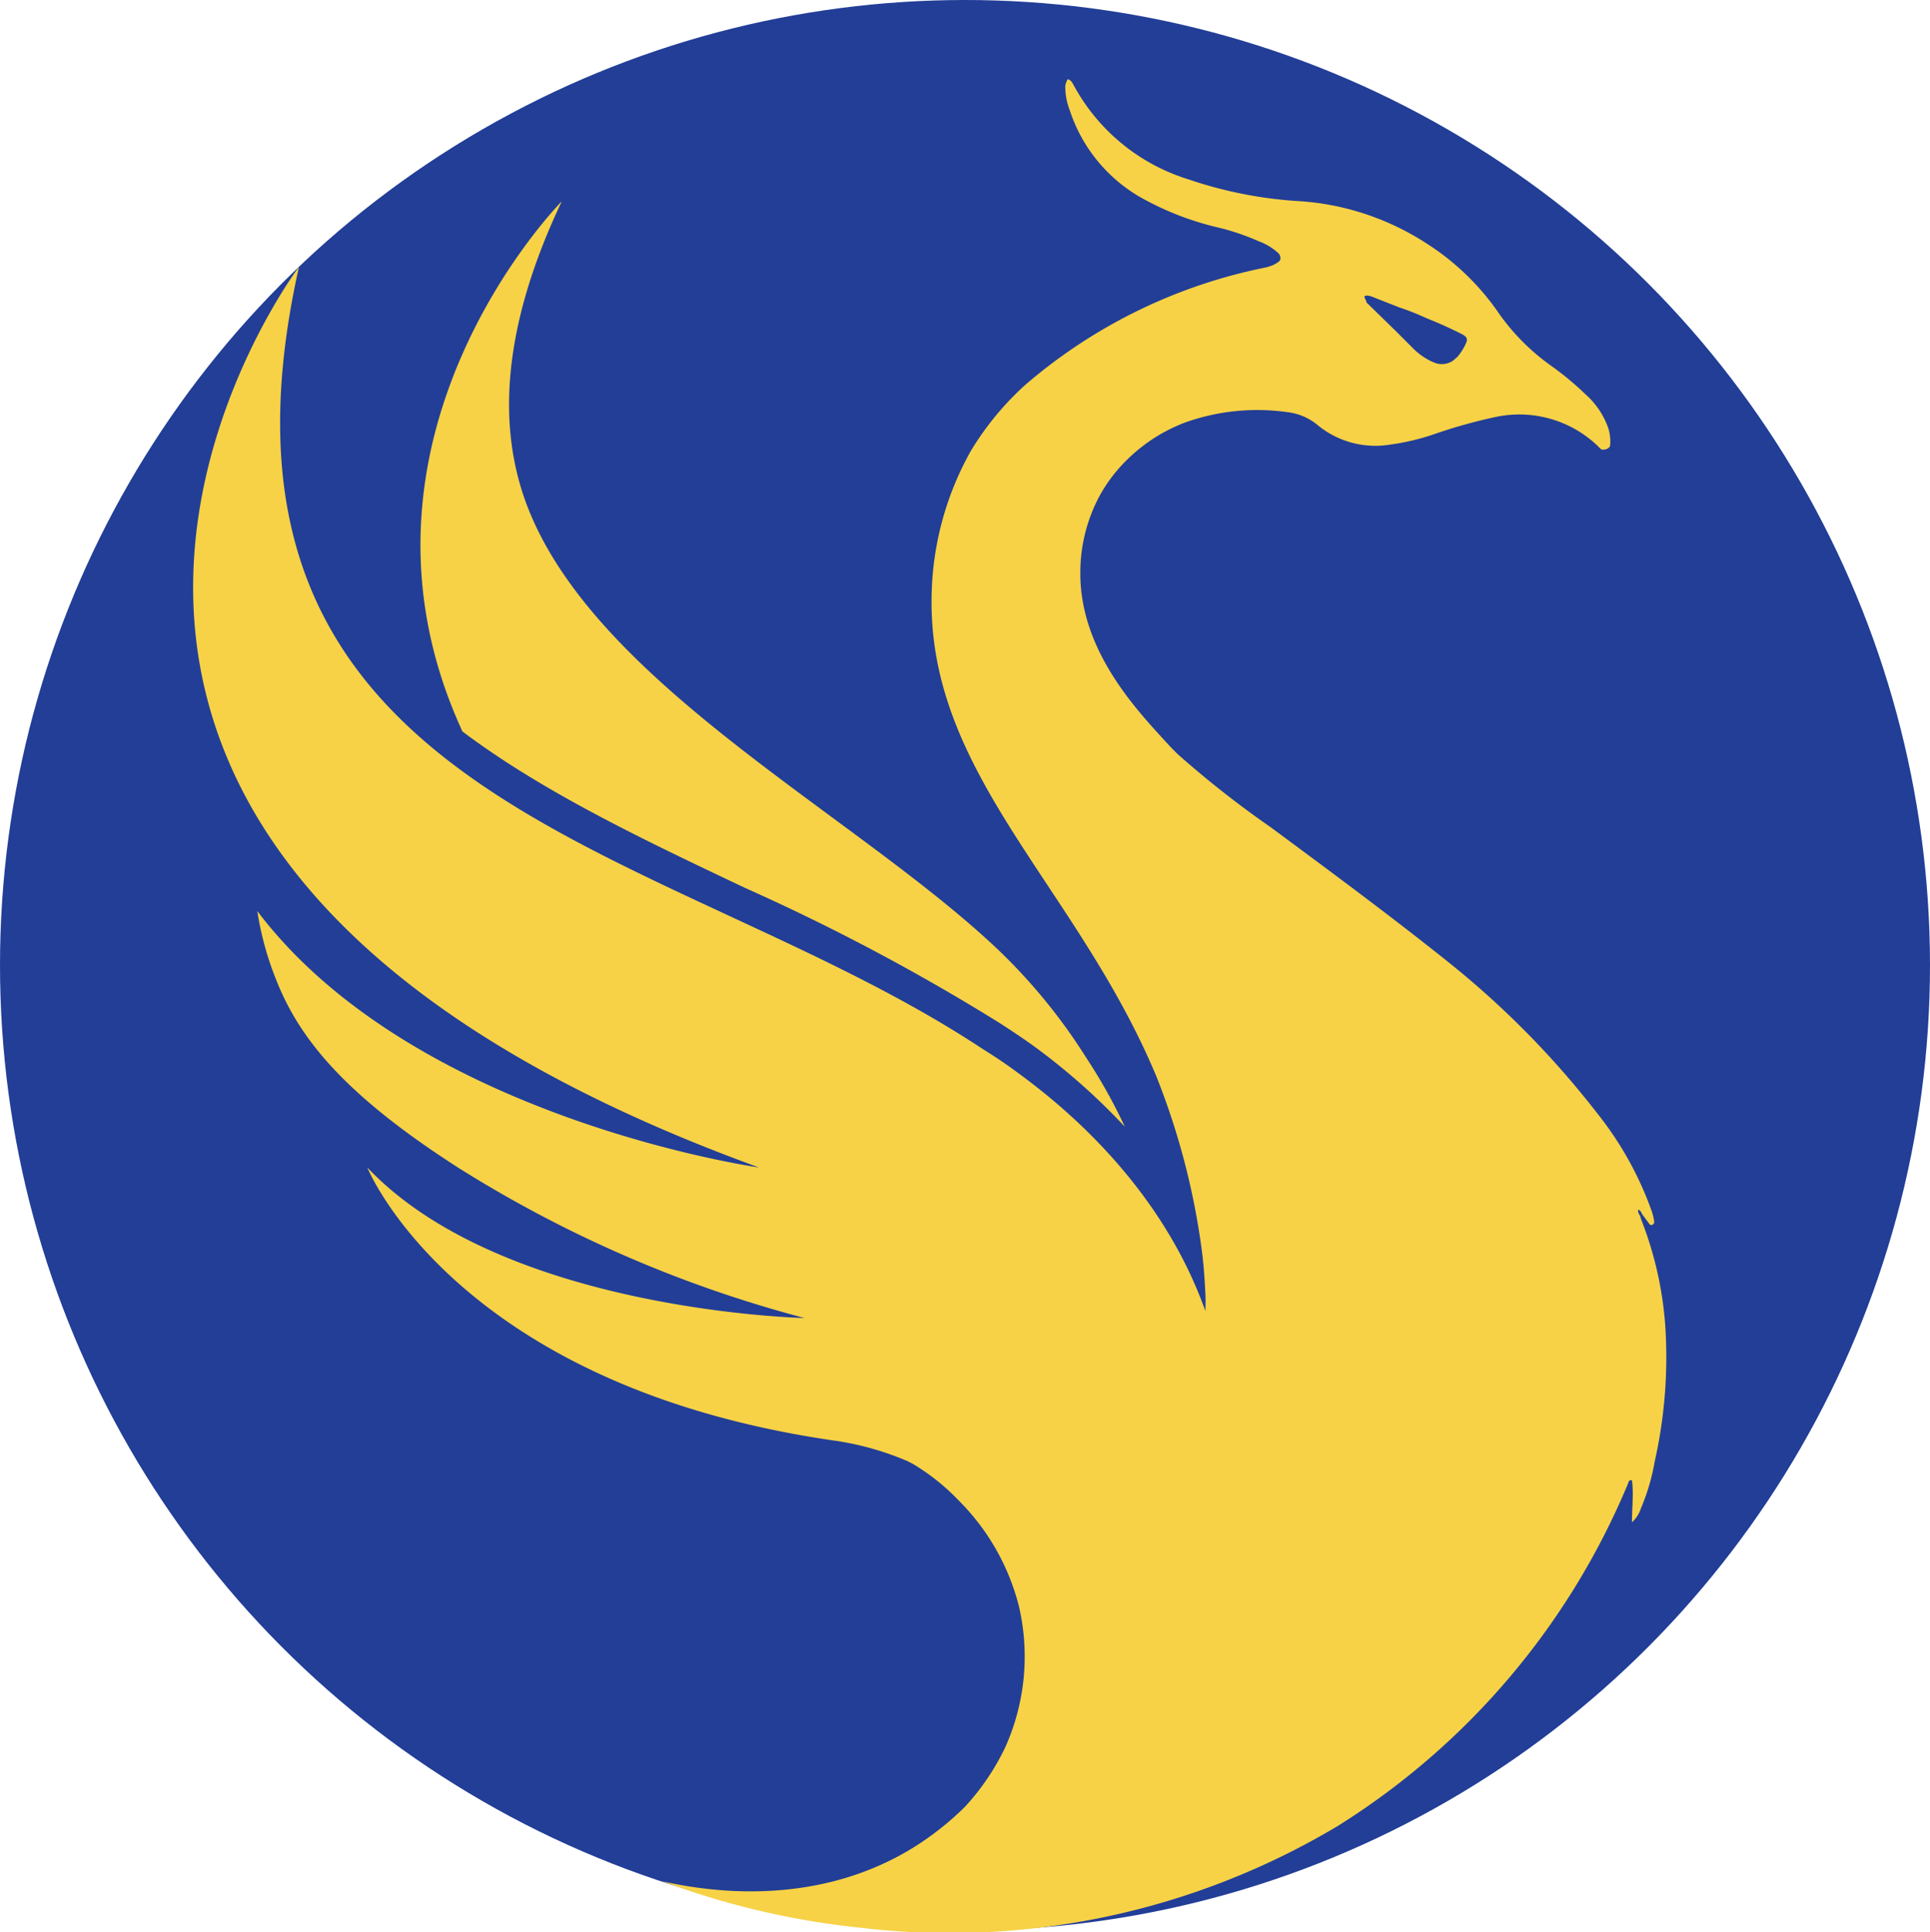
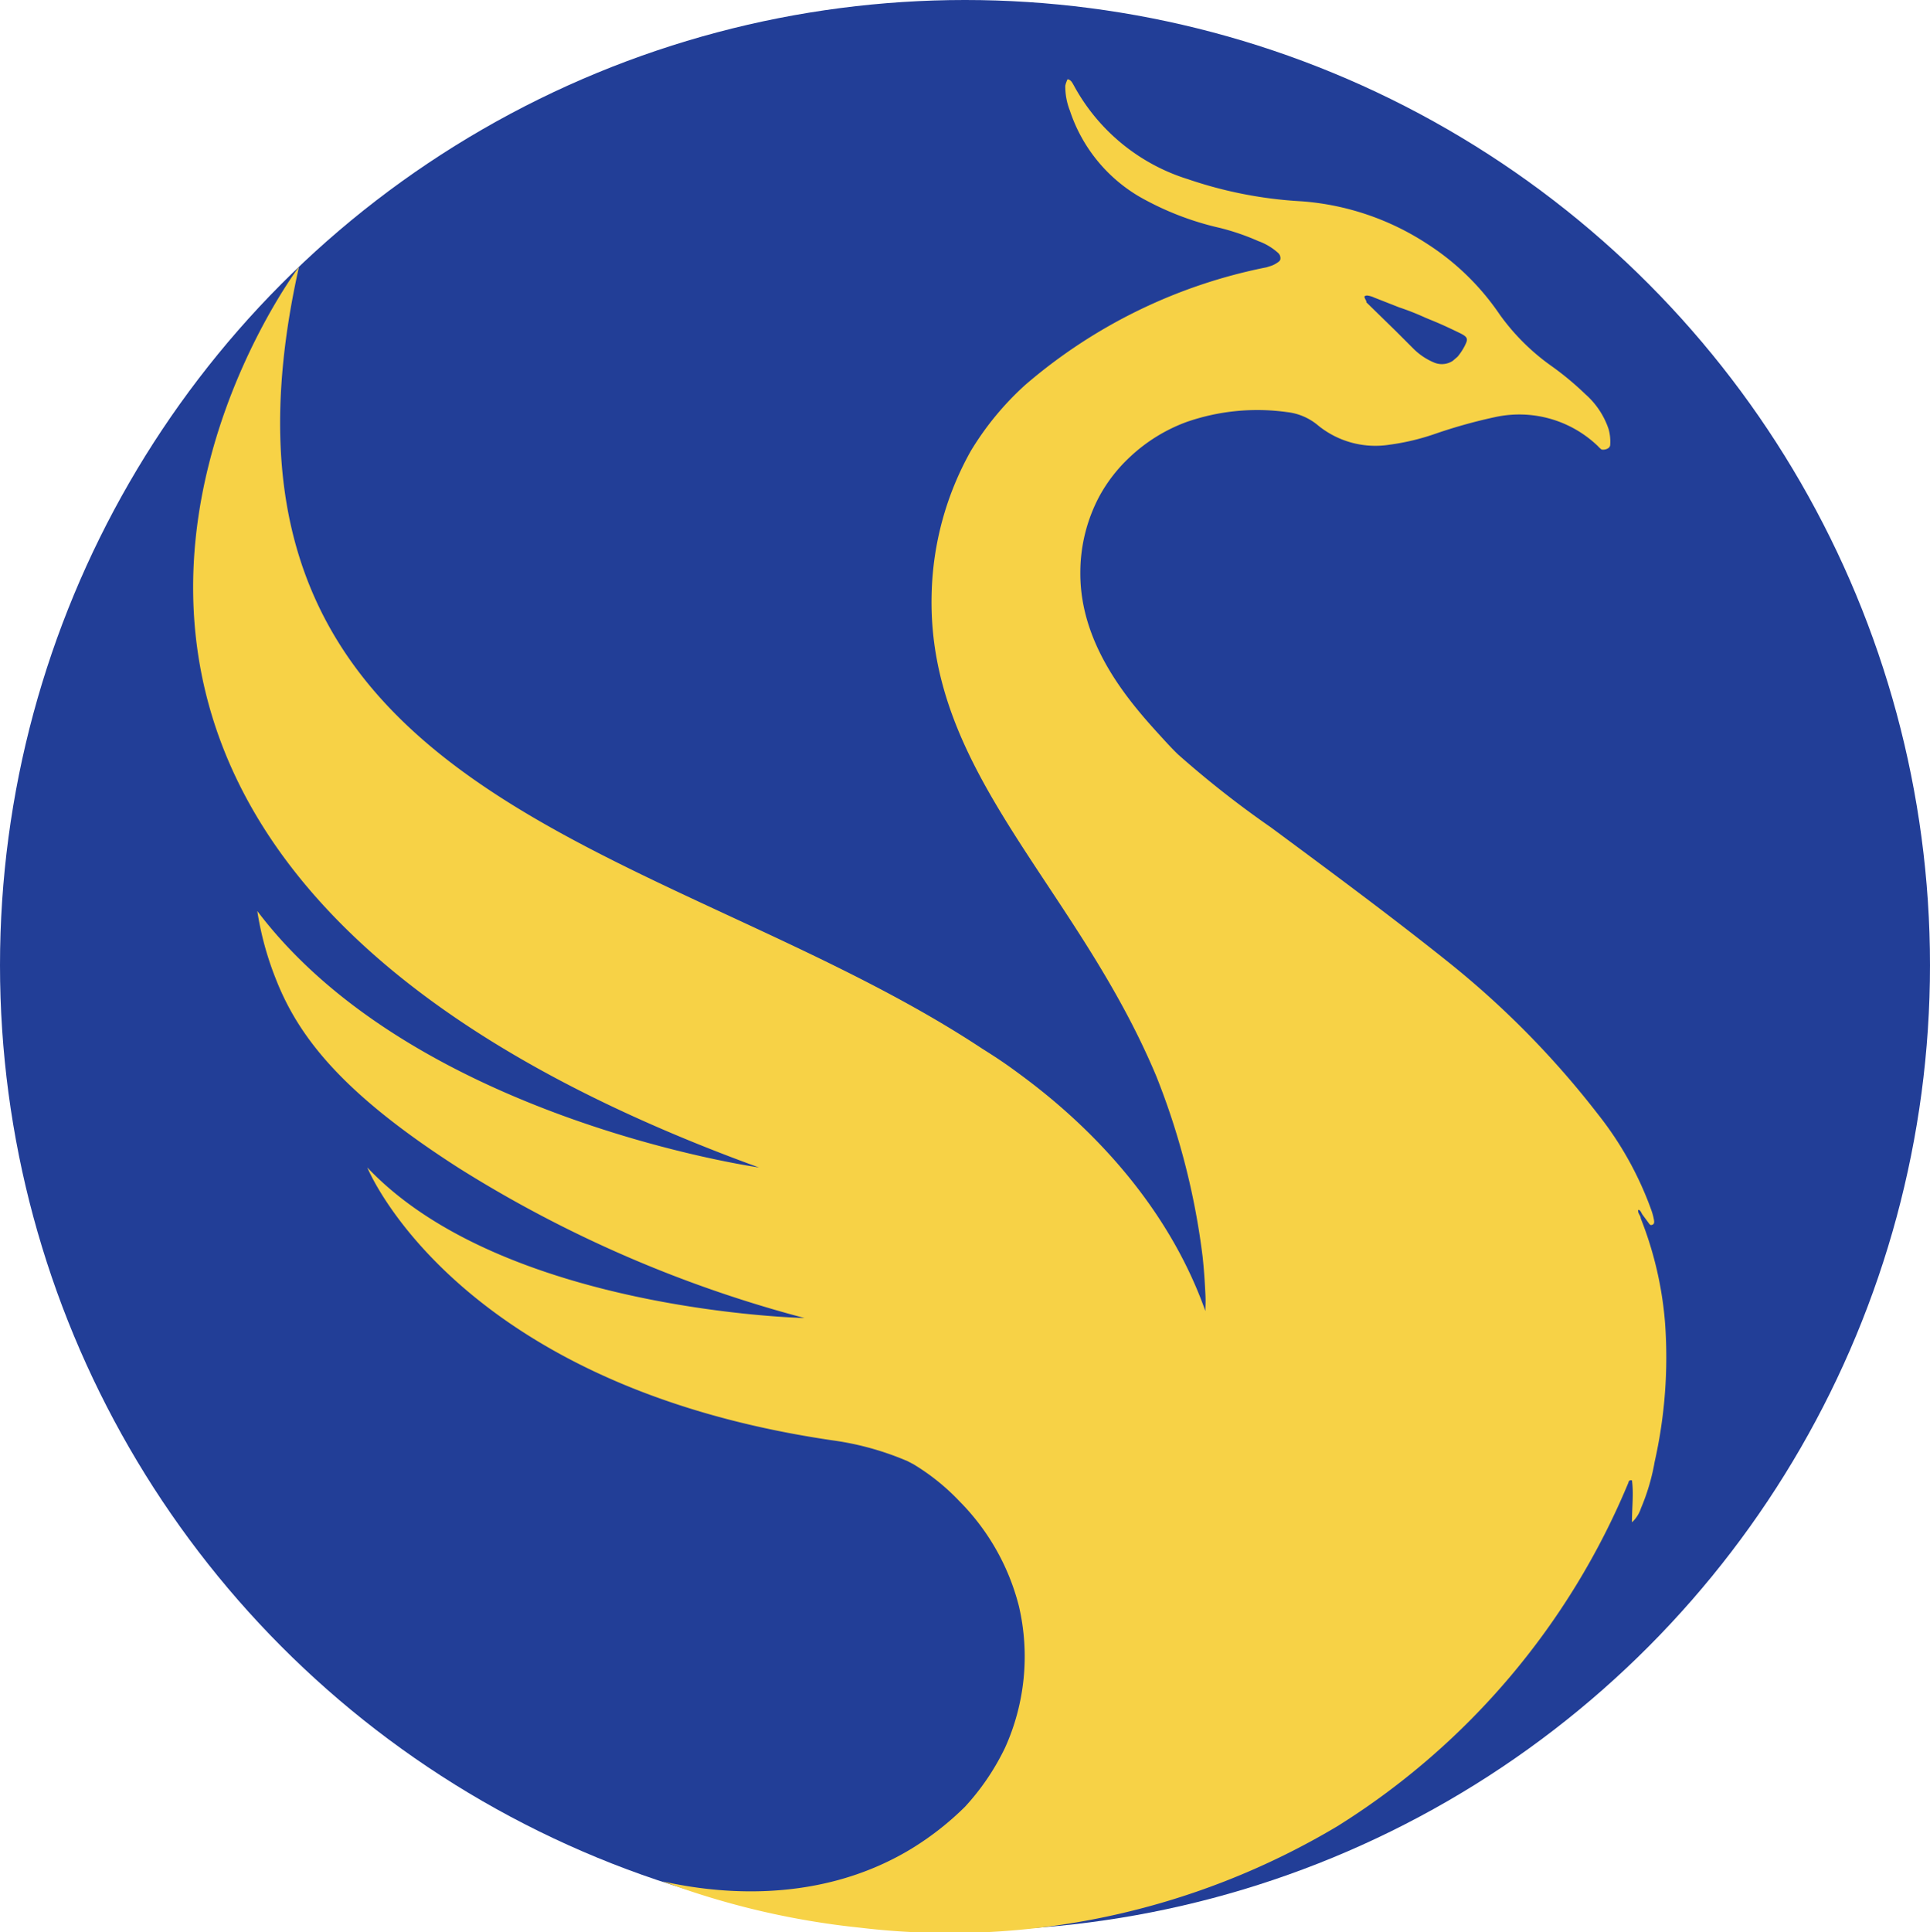
<svg xmlns="http://www.w3.org/2000/svg" viewBox="0 0 83.34 83.42">
  <defs>
    <style>.cls-1{fill:#223e97;}.cls-2{fill:#f7d246;}</style>
  </defs>
  <g id="Layer_2" data-name="Layer 2">
    <g id="Layer_1-2" data-name="Layer 1">
      <circle class="cls-1" cx="41.67" cy="41.67" r="41.67" />
-       <path class="cls-2" d="M43.1,41c-6.23-5.91-17.74-11.63-20.47-19.53-.9-2.63-1.26-6.7,1.63-12.78,0,0-10.13,10.22-4.29,22.89,3.46,2.6,7.74,4.64,12.22,6.76a91.27,91.27,0,0,1,11,5.84c.48.31.93.61,1.38.93a28,28,0,0,1,4,3.53,23.35,23.35,0,0,0-1.68-3A24.49,24.49,0,0,0,43.1,41Z" />
      <path class="cls-2" d="M71.9,57.12a15.58,15.58,0,0,0-1.05-4.52c0-.12-.14-.22-.11-.37.1,0,.13.13.18.2s.17.23.25.34.1.14.19.1.07-.14.06-.21a2.75,2.75,0,0,0-.11-.41A14.6,14.6,0,0,0,69,48.1a38.76,38.76,0,0,0-6.44-6.55c-2.5-2-5.1-3.92-7.68-5.83a43.09,43.09,0,0,1-4-3.14c-.16-.15-.4-.4-.69-.72-1.29-1.41-3.56-3.91-3.54-7.14a7,7,0,0,1,.83-3.31,6.69,6.69,0,0,1,1.3-1.67,7.18,7.18,0,0,1,2.45-1.52,9.3,9.3,0,0,1,4.34-.43,2.51,2.51,0,0,1,1.29.53h0a3.92,3.92,0,0,0,3.13.88,10.05,10.05,0,0,0,1.95-.46A22.33,22.33,0,0,1,64.59,18,4.9,4.9,0,0,1,69,19.26s.09.1.15.14.37,0,.38-.19a2,2,0,0,0-.07-.69,3.48,3.48,0,0,0-1-1.5,12.84,12.84,0,0,0-1.51-1.25,9.48,9.48,0,0,1-2.19-2.19,10.87,10.87,0,0,0-3.16-3.07,11.44,11.44,0,0,0-5.4-1.82,18.19,18.19,0,0,1-4.89-.95,8.46,8.46,0,0,1-4.94-4.05c-.07-.12-.12-.24-.27-.27a1.15,1.15,0,0,0-.1.28,2.87,2.87,0,0,0,.2,1.08,6.76,6.76,0,0,0,3,3.71,12.7,12.7,0,0,0,3.48,1.35,10.18,10.18,0,0,1,1.66.57,2.57,2.57,0,0,1,.84.5.3.3,0,0,1,.11.26c0,.1-.12.16-.18.2a1,1,0,0,1-.23.11l-.19.06a22.74,22.74,0,0,0-10.41,5.07,12.65,12.65,0,0,0-2.36,2.86,13.22,13.22,0,0,0-1.69,6.16c-.21,7.78,6.25,12.59,9.7,20.83a31.36,31.36,0,0,1,2,7.79c.07.65.1,1.2.12,1.6s0,.5,0,.75c-2.1-5.91-6.91-9.42-8.28-10.42-.59-.43-1.06-.72-1.36-.91C28.67,36.19,7.7,34.79,12.91,11.52c0,0-18.8,24.83,19.86,38.88,0,0-14.88-2.1-21.66-11.07a13.4,13.4,0,0,0,.8,2.93c1,2.56,2.95,5,7.94,8.19A53.75,53.75,0,0,0,34.74,56.9s-13-.28-18.88-6.5c0,0,3.78,9.39,20.08,11.78a12.53,12.53,0,0,1,3.25.9l.25.13a9.51,9.51,0,0,1,2,1.61A9.87,9.87,0,0,1,44,69.35a9.56,9.56,0,0,1-.6,6.1A10.41,10.41,0,0,1,41.67,78a12.71,12.71,0,0,1-2.31,1.81c-4.3,2.61-9,1.8-10.75,1.41a34.54,34.54,0,0,0,8.52,2,32.66,32.66,0,0,0,20.62-4.38A31.89,31.89,0,0,0,70.32,64h0c0-.05.05-.12.15-.09.08.58,0,1.16,0,1.81a1.4,1.4,0,0,0,.39-.61,9.08,9.08,0,0,0,.59-2A20.53,20.53,0,0,0,71.9,57.12Zm-13-44.3a.16.16,0,0,1,.15-.06,1,1,0,0,1,.3.09l1.07.42a11.25,11.25,0,0,1,1.14.45l.34.14c.39.16.77.34,1.14.52s.35.27.21.55a2.55,2.55,0,0,1-.31.47l-.21.18,0,0a.86.86,0,0,1-.83.06h0a2.78,2.78,0,0,1-.86-.58l-.77-.77L59,13.05S59,13,59,13h0l0,0h0S58.91,12.85,58.93,12.82Z" />
    </g>
  </g>
</svg>